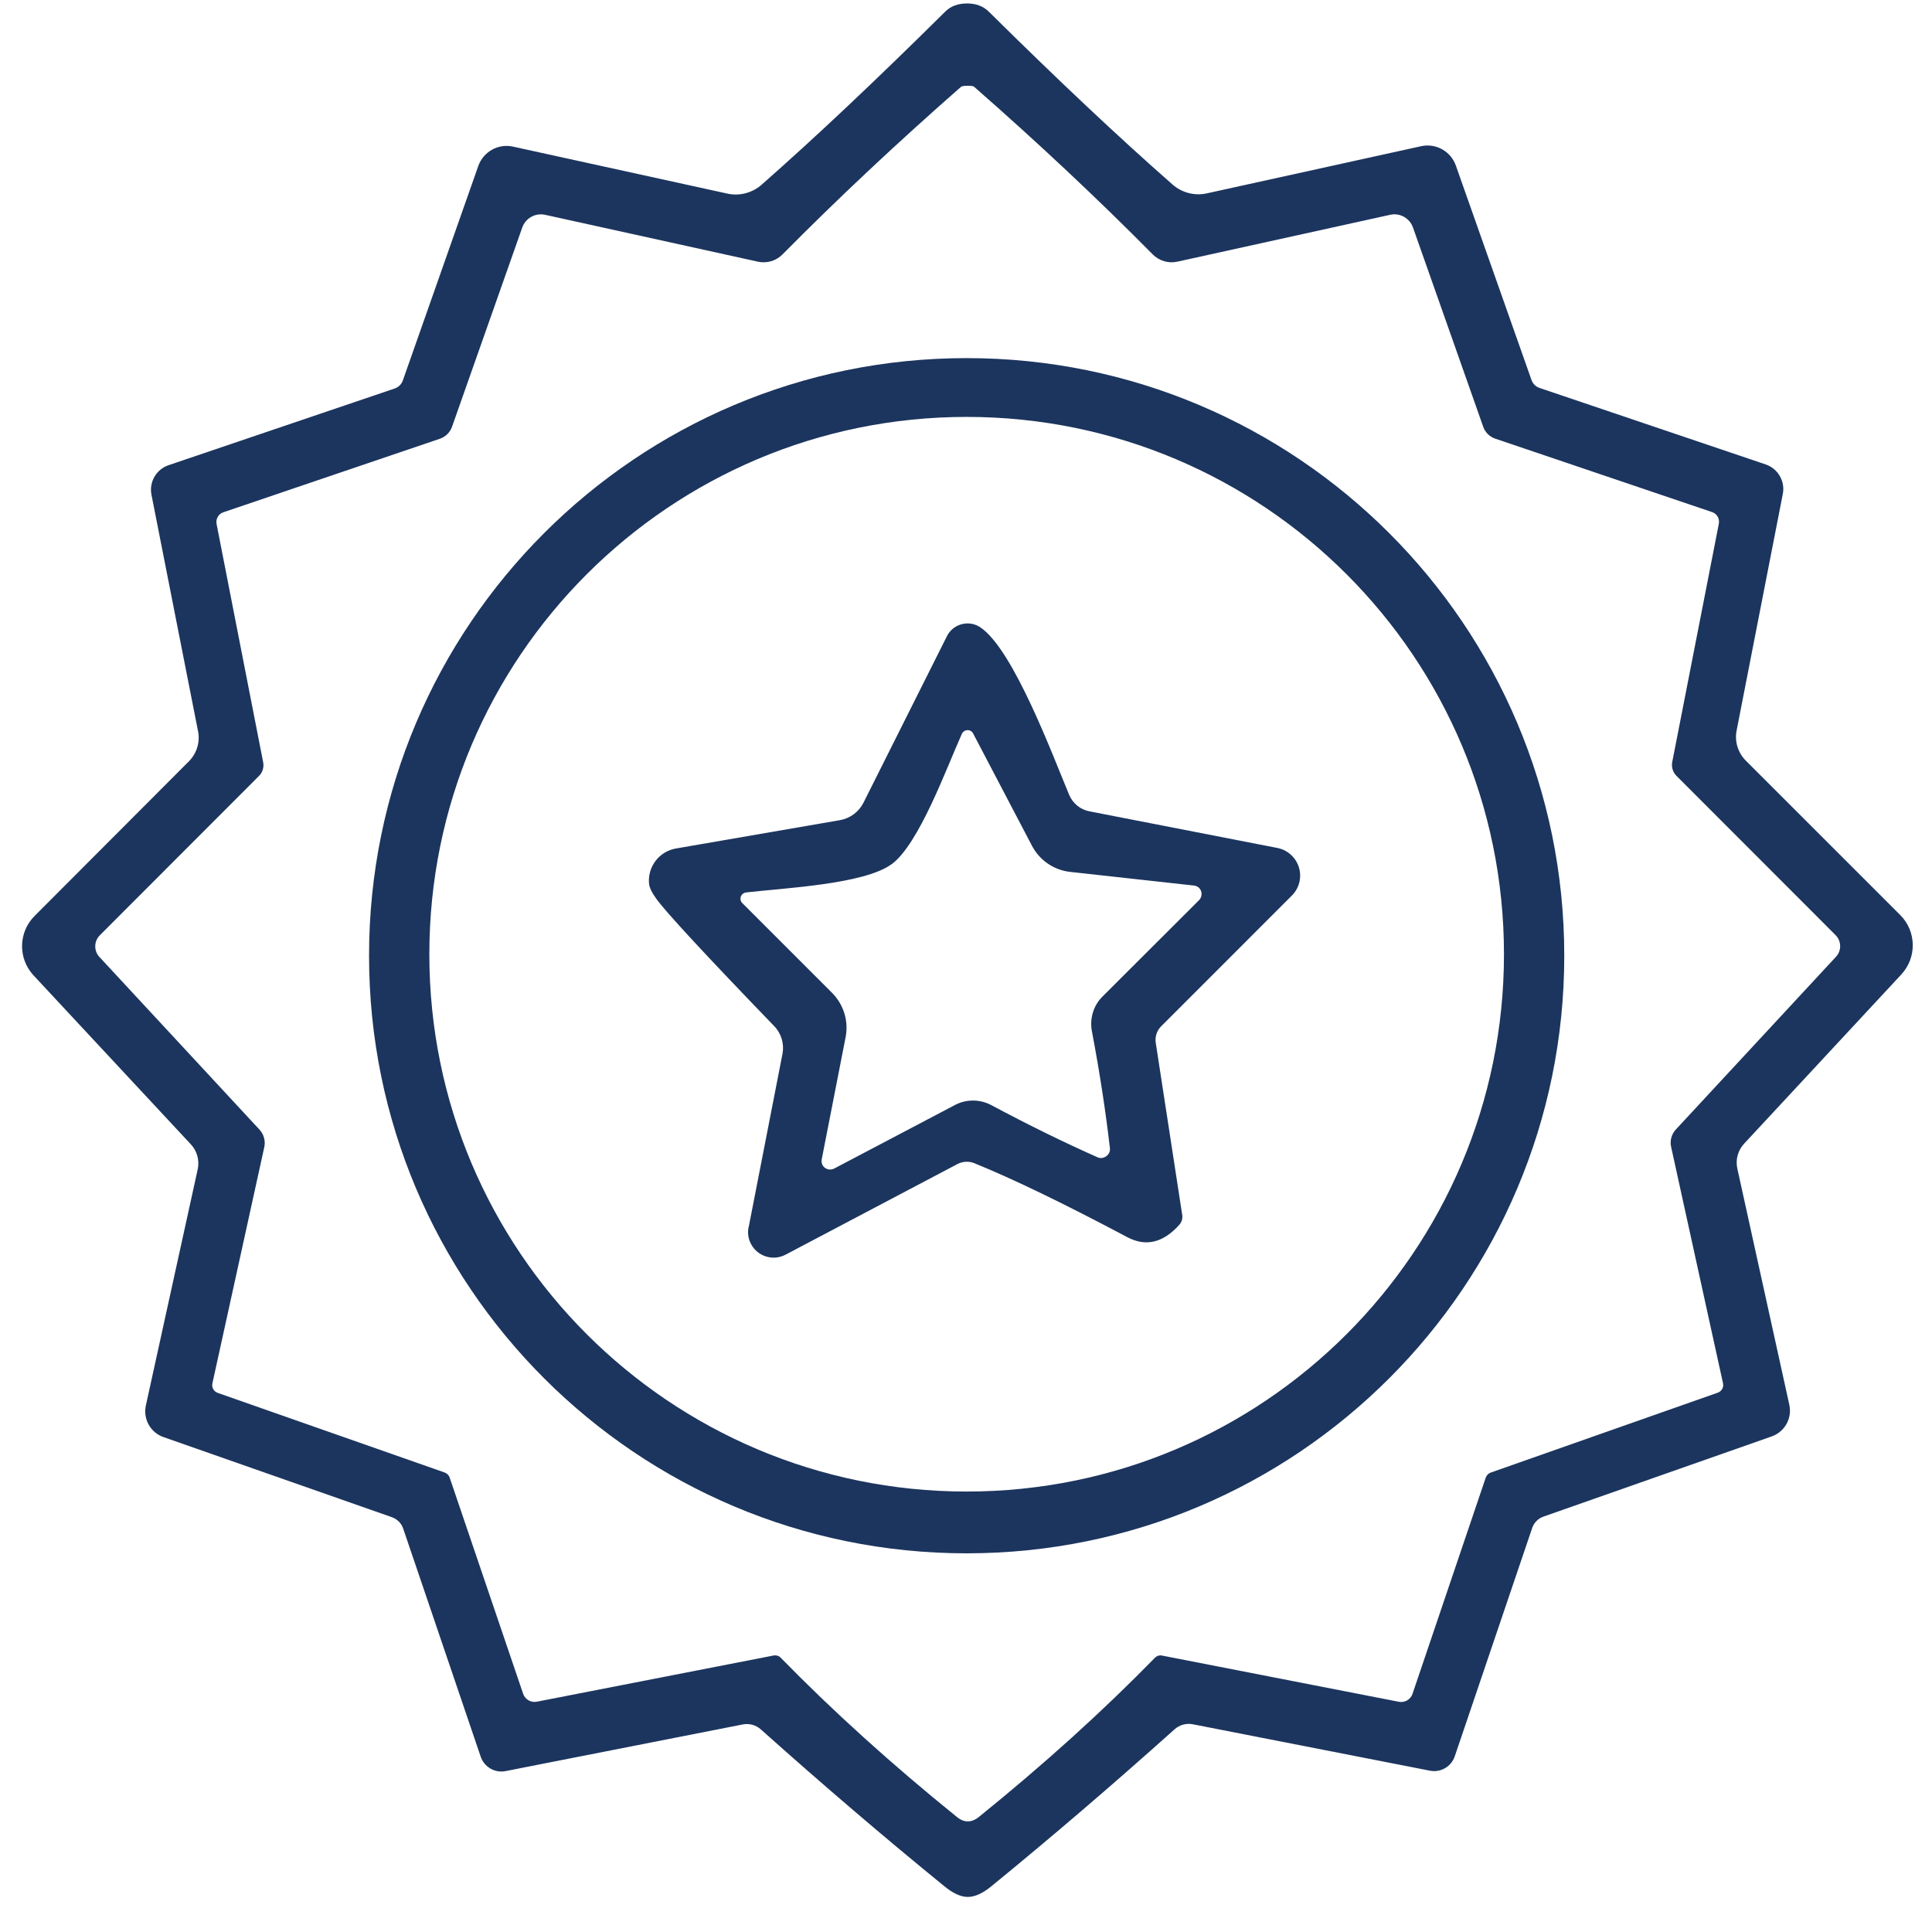
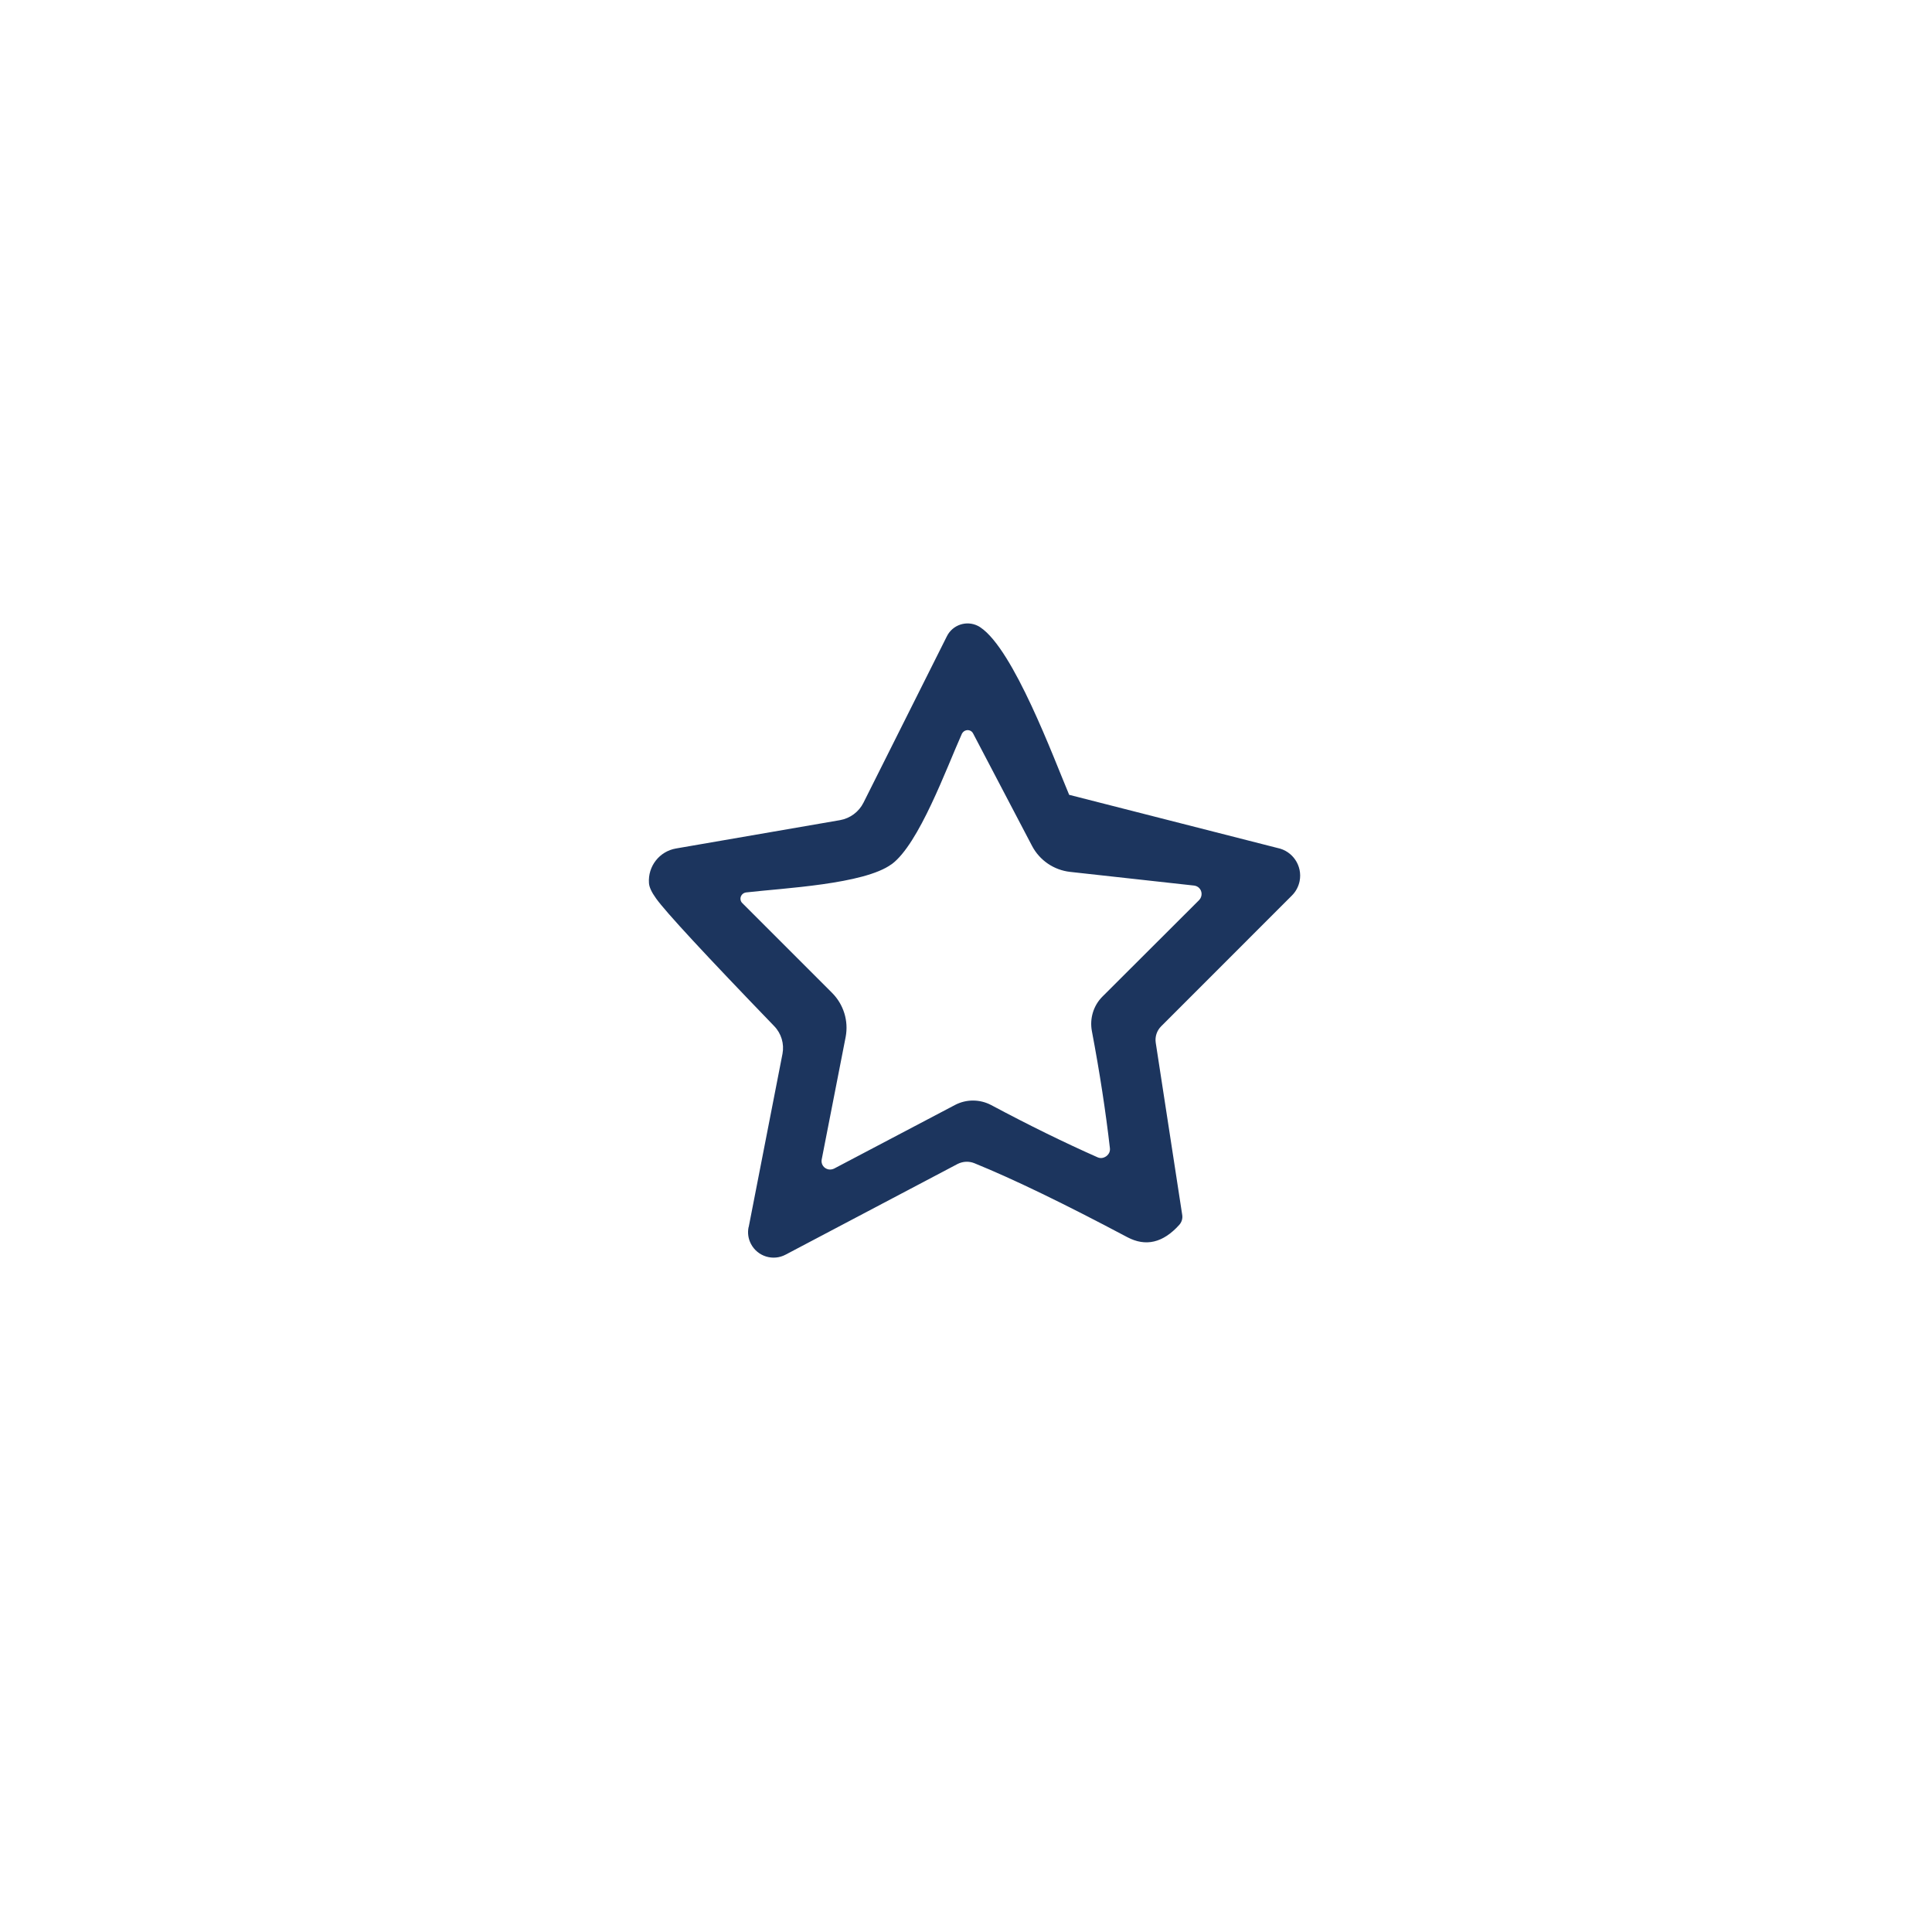
<svg xmlns="http://www.w3.org/2000/svg" width="53" height="53" viewBox="0 0 53 53" fill="none">
-   <path d="M26.523 0.094C26.769 0.094 26.969 0.167 27.121 0.315C29.027 2.202 30.709 3.783 32.166 5.062C32.425 5.289 32.775 5.379 33.109 5.304L38.984 4.011C39.389 3.921 39.8 4.149 39.938 4.542L42.011 10.418C42.046 10.523 42.126 10.604 42.227 10.64L48.444 12.743C48.778 12.86 48.976 13.205 48.907 13.552L47.639 20.046C47.582 20.342 47.677 20.65 47.892 20.866L52.129 25.102C52.575 25.548 52.588 26.267 52.16 26.73L47.846 31.374C47.675 31.558 47.605 31.814 47.66 32.059L49.087 38.542C49.165 38.91 48.961 39.276 48.608 39.403L42.346 41.603C42.196 41.654 42.081 41.772 42.032 41.917L39.909 48.178C39.814 48.462 39.523 48.633 39.228 48.575L32.725 47.302C32.544 47.266 32.356 47.318 32.22 47.441C30.517 48.967 28.841 50.402 27.196 51.745C26.958 51.94 26.744 52.038 26.551 52.038C26.357 52.038 26.143 51.94 25.906 51.745C24.26 50.405 22.583 48.971 20.876 47.446C20.741 47.322 20.553 47.271 20.372 47.307L13.869 48.586C13.577 48.644 13.286 48.476 13.188 48.194L11.06 41.932C11.011 41.786 10.894 41.67 10.746 41.619L4.484 39.423C4.13 39.3 3.922 38.93 4 38.563L5.423 32.08C5.477 31.835 5.409 31.578 5.237 31.394L0.918 26.755C0.489 26.291 0.503 25.573 0.949 25.127L5.181 20.886C5.396 20.67 5.492 20.363 5.434 20.066L4.155 13.572C4.086 13.224 4.285 12.879 4.619 12.763L10.835 10.655C10.936 10.619 11.016 10.538 11.052 10.434L13.119 4.558C13.257 4.163 13.666 3.932 14.073 4.022L19.949 5.31C20.283 5.385 20.633 5.295 20.892 5.068C22.346 3.79 24.026 2.206 25.932 0.317C26.081 0.169 26.279 0.095 26.53 0.095L26.523 0.094ZM26.549 49.966C26.652 49.966 26.754 49.925 26.854 49.843C28.64 48.4 30.251 46.943 31.688 45.472C31.736 45.424 31.806 45.402 31.874 45.416L38.372 46.684C38.535 46.717 38.696 46.623 38.749 46.467L40.758 40.535C40.782 40.469 40.832 40.418 40.897 40.396L47.123 38.205C47.232 38.166 47.294 38.052 47.266 37.943L45.844 31.465C45.805 31.294 45.853 31.115 45.973 30.985L50.364 26.249C50.523 26.081 50.519 25.815 50.353 25.651L45.987 21.281C45.891 21.184 45.849 21.045 45.873 20.909L47.152 14.368C47.179 14.229 47.099 14.092 46.967 14.048L41.014 12.032C40.858 11.978 40.736 11.854 40.685 11.697L38.763 6.244C38.672 5.982 38.399 5.83 38.129 5.894L32.3 7.178C32.053 7.233 31.797 7.156 31.619 6.976C30.114 5.454 28.482 3.922 26.722 2.38C26.702 2.362 26.643 2.353 26.548 2.353C26.452 2.353 26.391 2.362 26.366 2.38C24.607 3.922 22.975 5.454 21.47 6.976C21.293 7.156 21.036 7.233 20.789 7.178L14.96 5.894C14.69 5.832 14.417 5.983 14.326 6.244L12.404 11.697C12.352 11.853 12.232 11.976 12.079 12.032L6.127 14.053C5.994 14.097 5.916 14.232 5.941 14.373L7.22 20.914C7.245 21.05 7.203 21.189 7.106 21.285L2.74 25.656C2.575 25.82 2.57 26.085 2.729 26.254L7.12 30.99C7.239 31.119 7.287 31.299 7.25 31.469L5.827 37.948C5.801 38.059 5.863 38.171 5.971 38.21L12.196 40.394C12.262 40.418 12.313 40.468 12.335 40.533L14.351 46.465C14.404 46.621 14.565 46.714 14.727 46.682L21.226 45.414C21.293 45.402 21.364 45.422 21.412 45.471C22.849 46.941 24.46 48.398 26.246 49.841C26.346 49.924 26.446 49.965 26.544 49.965L26.549 49.966Z" fill="#1C355E" />
-   <path d="M42.912 26.218C42.912 35.273 35.571 42.612 26.518 42.612C17.463 42.612 10.124 35.271 10.124 26.218C10.124 17.163 17.465 9.824 26.518 9.824C35.573 9.824 42.912 17.165 42.912 26.218ZM41.258 26.177C41.258 18.036 34.659 11.437 26.518 11.437C18.377 11.437 11.778 18.036 11.778 26.177C11.778 34.319 18.377 40.917 26.518 40.917C34.658 40.917 41.258 34.319 41.258 26.177Z" fill="#1C355E" />
-   <path d="M20.539 33.66L21.466 28.908C21.518 28.634 21.433 28.351 21.24 28.151C19.343 26.185 18.262 25.017 17.998 24.647C17.875 24.476 17.809 24.335 17.803 24.224C17.77 23.764 18.09 23.354 18.545 23.276L23.043 22.499C23.321 22.45 23.562 22.272 23.688 22.019L25.976 17.454C26.132 17.14 26.513 17.013 26.825 17.169C26.85 17.182 26.875 17.196 26.897 17.212C27.809 17.825 28.902 20.789 29.33 21.804C29.43 22.04 29.637 22.21 29.886 22.257L35.044 23.262C35.463 23.345 35.735 23.753 35.652 24.171C35.622 24.321 35.549 24.458 35.441 24.566L31.855 28.153C31.734 28.273 31.68 28.442 31.705 28.605L32.431 33.326C32.448 33.427 32.417 33.529 32.348 33.604C31.904 34.096 31.43 34.206 30.925 33.939C29.205 33.026 27.806 32.348 26.73 31.91C26.581 31.85 26.416 31.858 26.271 31.93L21.55 34.419C21.209 34.6 20.784 34.47 20.603 34.128C20.526 33.985 20.503 33.821 20.536 33.661L20.539 33.66ZM24.456 23.709C23.704 24.26 21.493 24.363 20.467 24.482C20.372 24.494 20.303 24.58 20.314 24.674C20.319 24.713 20.336 24.749 20.364 24.775L22.828 27.239C23.143 27.556 23.282 28.008 23.199 28.445L22.541 31.81C22.517 31.936 22.601 32.056 22.729 32.08C22.781 32.089 22.834 32.08 22.881 32.058L26.201 30.311C26.51 30.15 26.88 30.151 27.191 30.315C28.221 30.865 29.195 31.343 30.112 31.749C30.192 31.783 30.27 31.772 30.349 31.718C30.424 31.66 30.457 31.586 30.448 31.5C30.334 30.504 30.17 29.431 29.953 28.284C29.889 27.94 29.996 27.587 30.241 27.341L32.896 24.691C32.986 24.596 32.985 24.447 32.893 24.357C32.857 24.323 32.812 24.301 32.762 24.294L29.355 23.918C28.911 23.868 28.522 23.603 28.313 23.208L26.695 20.121C26.653 20.036 26.549 20.005 26.464 20.05C26.43 20.068 26.404 20.097 26.386 20.132C25.963 21.075 25.211 23.156 24.459 23.709H24.456Z" fill="#1C355E" />
+   <path d="M20.539 33.66L21.466 28.908C21.518 28.634 21.433 28.351 21.24 28.151C19.343 26.185 18.262 25.017 17.998 24.647C17.875 24.476 17.809 24.335 17.803 24.224C17.77 23.764 18.09 23.354 18.545 23.276L23.043 22.499C23.321 22.45 23.562 22.272 23.688 22.019L25.976 17.454C26.132 17.14 26.513 17.013 26.825 17.169C26.85 17.182 26.875 17.196 26.897 17.212C27.809 17.825 28.902 20.789 29.33 21.804L35.044 23.262C35.463 23.345 35.735 23.753 35.652 24.171C35.622 24.321 35.549 24.458 35.441 24.566L31.855 28.153C31.734 28.273 31.68 28.442 31.705 28.605L32.431 33.326C32.448 33.427 32.417 33.529 32.348 33.604C31.904 34.096 31.43 34.206 30.925 33.939C29.205 33.026 27.806 32.348 26.73 31.91C26.581 31.85 26.416 31.858 26.271 31.93L21.55 34.419C21.209 34.6 20.784 34.47 20.603 34.128C20.526 33.985 20.503 33.821 20.536 33.661L20.539 33.66ZM24.456 23.709C23.704 24.26 21.493 24.363 20.467 24.482C20.372 24.494 20.303 24.58 20.314 24.674C20.319 24.713 20.336 24.749 20.364 24.775L22.828 27.239C23.143 27.556 23.282 28.008 23.199 28.445L22.541 31.81C22.517 31.936 22.601 32.056 22.729 32.08C22.781 32.089 22.834 32.08 22.881 32.058L26.201 30.311C26.51 30.15 26.88 30.151 27.191 30.315C28.221 30.865 29.195 31.343 30.112 31.749C30.192 31.783 30.27 31.772 30.349 31.718C30.424 31.66 30.457 31.586 30.448 31.5C30.334 30.504 30.17 29.431 29.953 28.284C29.889 27.94 29.996 27.587 30.241 27.341L32.896 24.691C32.986 24.596 32.985 24.447 32.893 24.357C32.857 24.323 32.812 24.301 32.762 24.294L29.355 23.918C28.911 23.868 28.522 23.603 28.313 23.208L26.695 20.121C26.653 20.036 26.549 20.005 26.464 20.05C26.43 20.068 26.404 20.097 26.386 20.132C25.963 21.075 25.211 23.156 24.459 23.709H24.456Z" fill="#1C355E" />
</svg>